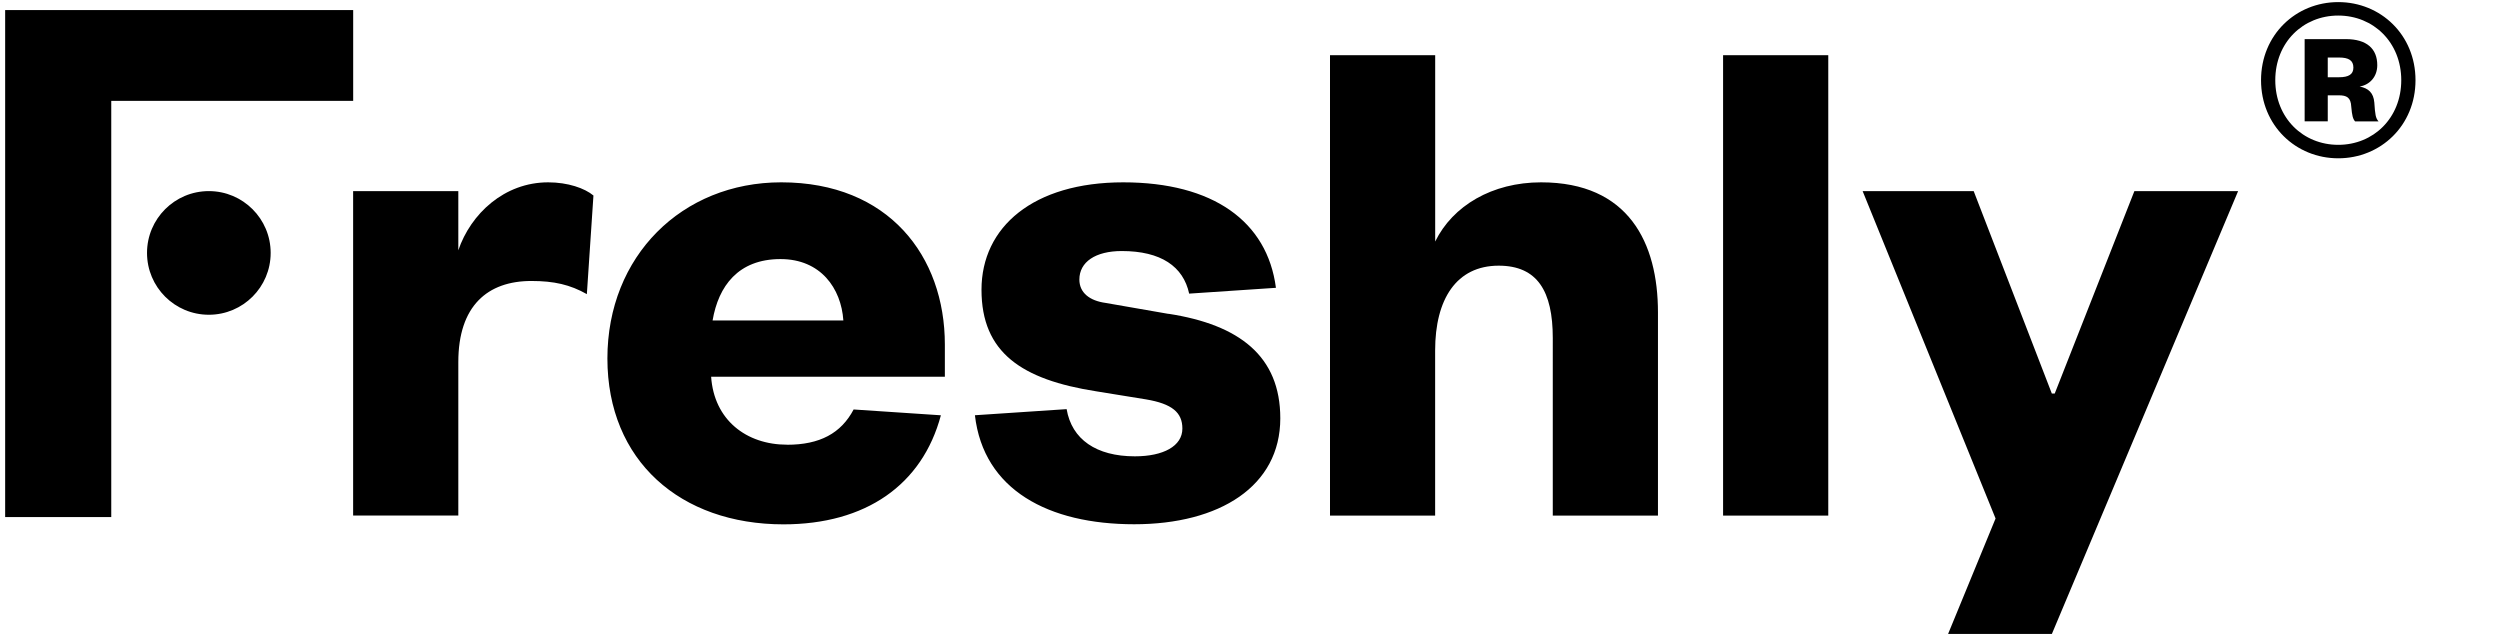
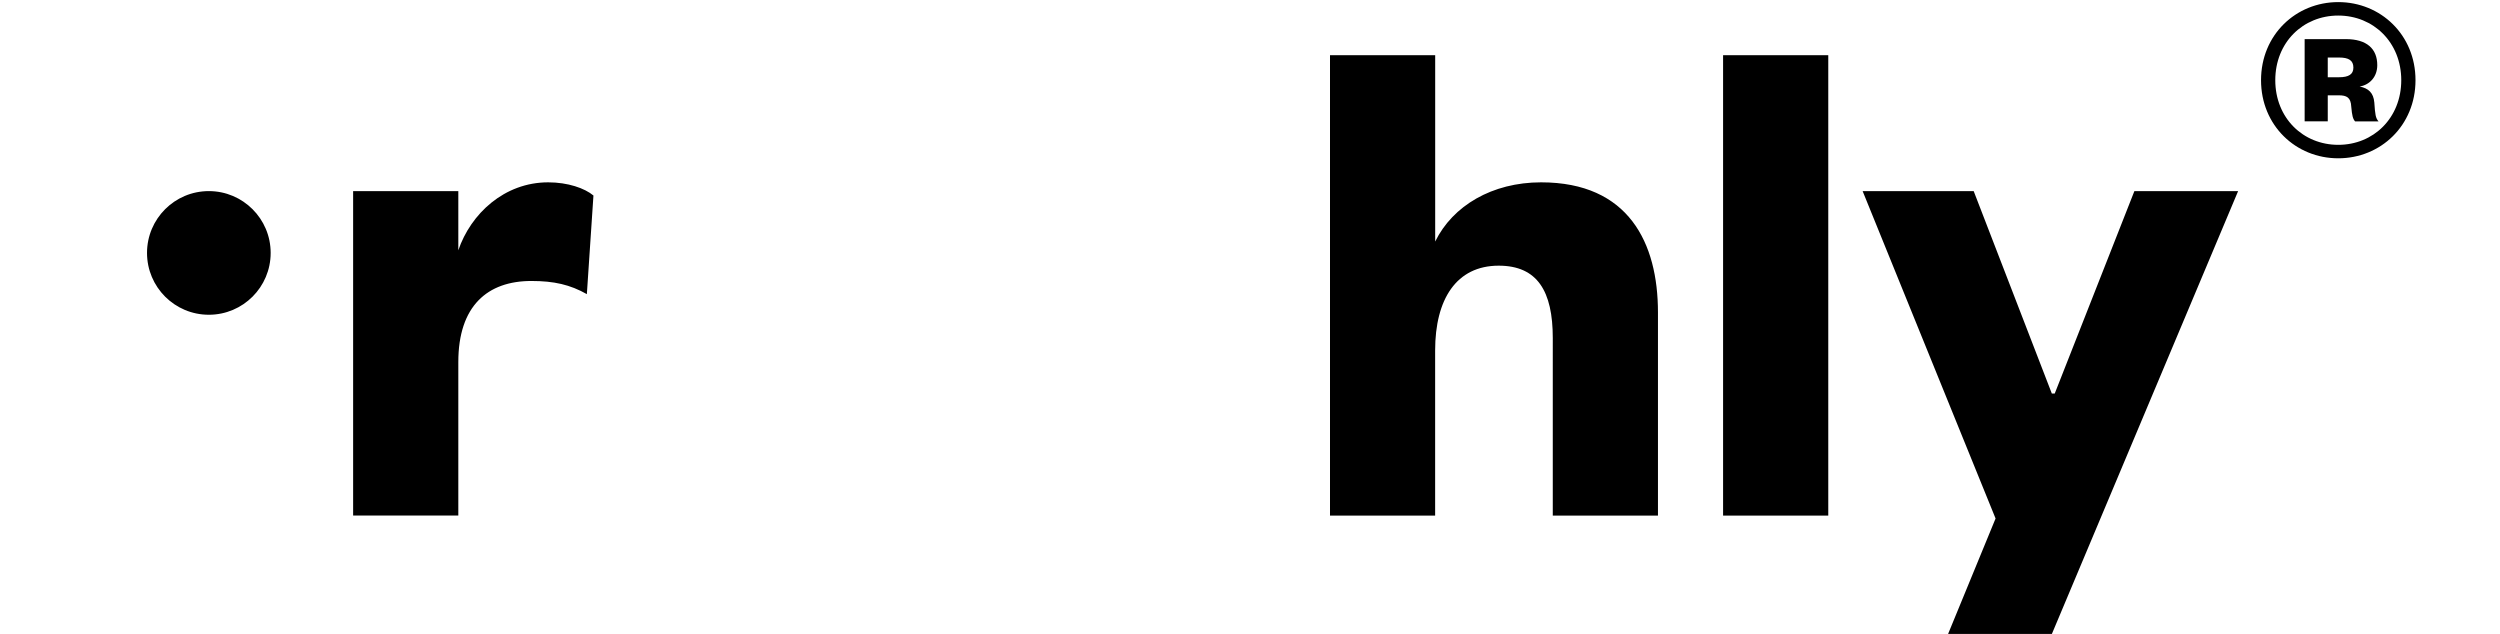
<svg xmlns="http://www.w3.org/2000/svg" width="489" height="124" fill="none">
  <path fill="#000" d="M114.799 57.538c-3.279-1.858-6.425-2.578-10.861-2.578-8.576 0-14.291 4.862-14.291 15.865v30.013H69.072V37.38h20.575v11.581c2.426-7.145 9.003-13.296 17.57-13.296 3.857 0 7.146 1.147 8.861 2.578l-1.289 19.295h.01zm165.924 43.31h-20.575V10.797h20.575v36.449c3.431-7.004 11.145-11.581 20.717-11.581 17.144 0 22.858 11.865 22.858 25.446v39.737h-20.574V66.114c0-9.145-3.004-14.149-10.577-14.149-8.292 0-12.434 6.577-12.434 16.585v32.307l.01-.009zm76.887-90.051v90.051h-20.575V10.797h20.575zM381.047 124l9.287-22.584-26.005-64.036h21.722l15.286 39.595h.569l15.58-39.595h20.29L401.347 124h-20.3zm76.318-93.036c-8.292 0-15.106-6.406-15.106-15.277 0-8.87 6.814-15.277 15.106-15.277 8.293 0 15.107 6.407 15.107 15.277s-6.814 15.277-15.107 15.277zm0-27.92c-6.899 0-12.32 5.26-12.32 12.643 0 7.383 5.421 12.643 12.32 12.643 6.9 0 12.321-5.26 12.321-12.643 0-7.382-5.421-12.642-12.321-12.642zm3.279 20.69c-.417-.494-.578-1.072-.739-2.872-.085-1.81-.9-2.218-2.464-2.218h-2.132v5.09h-4.521V7.65h8.046c4.104 0 6.16 1.886 6.16 5.089 0 2.293-1.478 3.857-3.449 4.189 1.725.331 2.71 1.232 2.871 3.118.161 2.378.247 3.042.825 3.696h-4.597v-.01zm-3.118-8.625c1.886 0 2.796-.578 2.796-1.886 0-1.393-.9-1.971-2.796-1.971h-2.217v3.857h2.217zM40.85 61.565c6.678 0 12.092-5.414 12.092-12.093 0-6.678-5.414-12.092-12.092-12.092-6.679 0-12.093 5.414-12.093 12.092 0 6.68 5.414 12.093 12.093 12.093z" />
-   <path fill="#000" d="M21.763 101.132H1.008V1.964h68.074v17.76h-47.32v81.408zm206.798-39.737-12.291-2.142c-3.147-.426-5.146-2-5.146-4.577 0-3.43 3.146-5.573 8.292-5.573 7.667 0 12.036 3.014 13.183 8.33l16.973-1.137c-1.696-12.993-12.301-20.631-29.872-20.631-17.57 0-27.72 8.719-27.72 21.01 0 12.292 7.856 17.58 22.432 19.864l9.714 1.574c5.146.862 7.146 2.577 7.146 5.714 0 3.43-3.715 5.43-9.288 5.43-7.562 0-12.348-3.316-13.353-9.23l-17.94 1.194c1.687 14.642 14.434 21.323 31.151 21.323 16.718 0 28.583-7.43 28.583-20.726 0-12.15-7.999-18.3-21.864-20.442v.02zm-74.603 25.588c-7.999 0-14.291-4.862-14.86-13.296h45.717v-6.293c0-17.296-11.003-31.73-32.004-31.73-19.428 0-34.003 14.434-34.003 34.45 0 20.015 14.291 32.449 34.43 32.449 16.082 0 27.152-7.695 30.8-21.332l-17.068-1.138c-2.455 4.663-6.624 6.9-13.021 6.9l.009-.01zm-1.289-36.307c7.857 0 11.865 5.715 12.292 12.008h-25.579c1.147-6.72 5.004-12.008 13.287-12.008z" />
</svg>